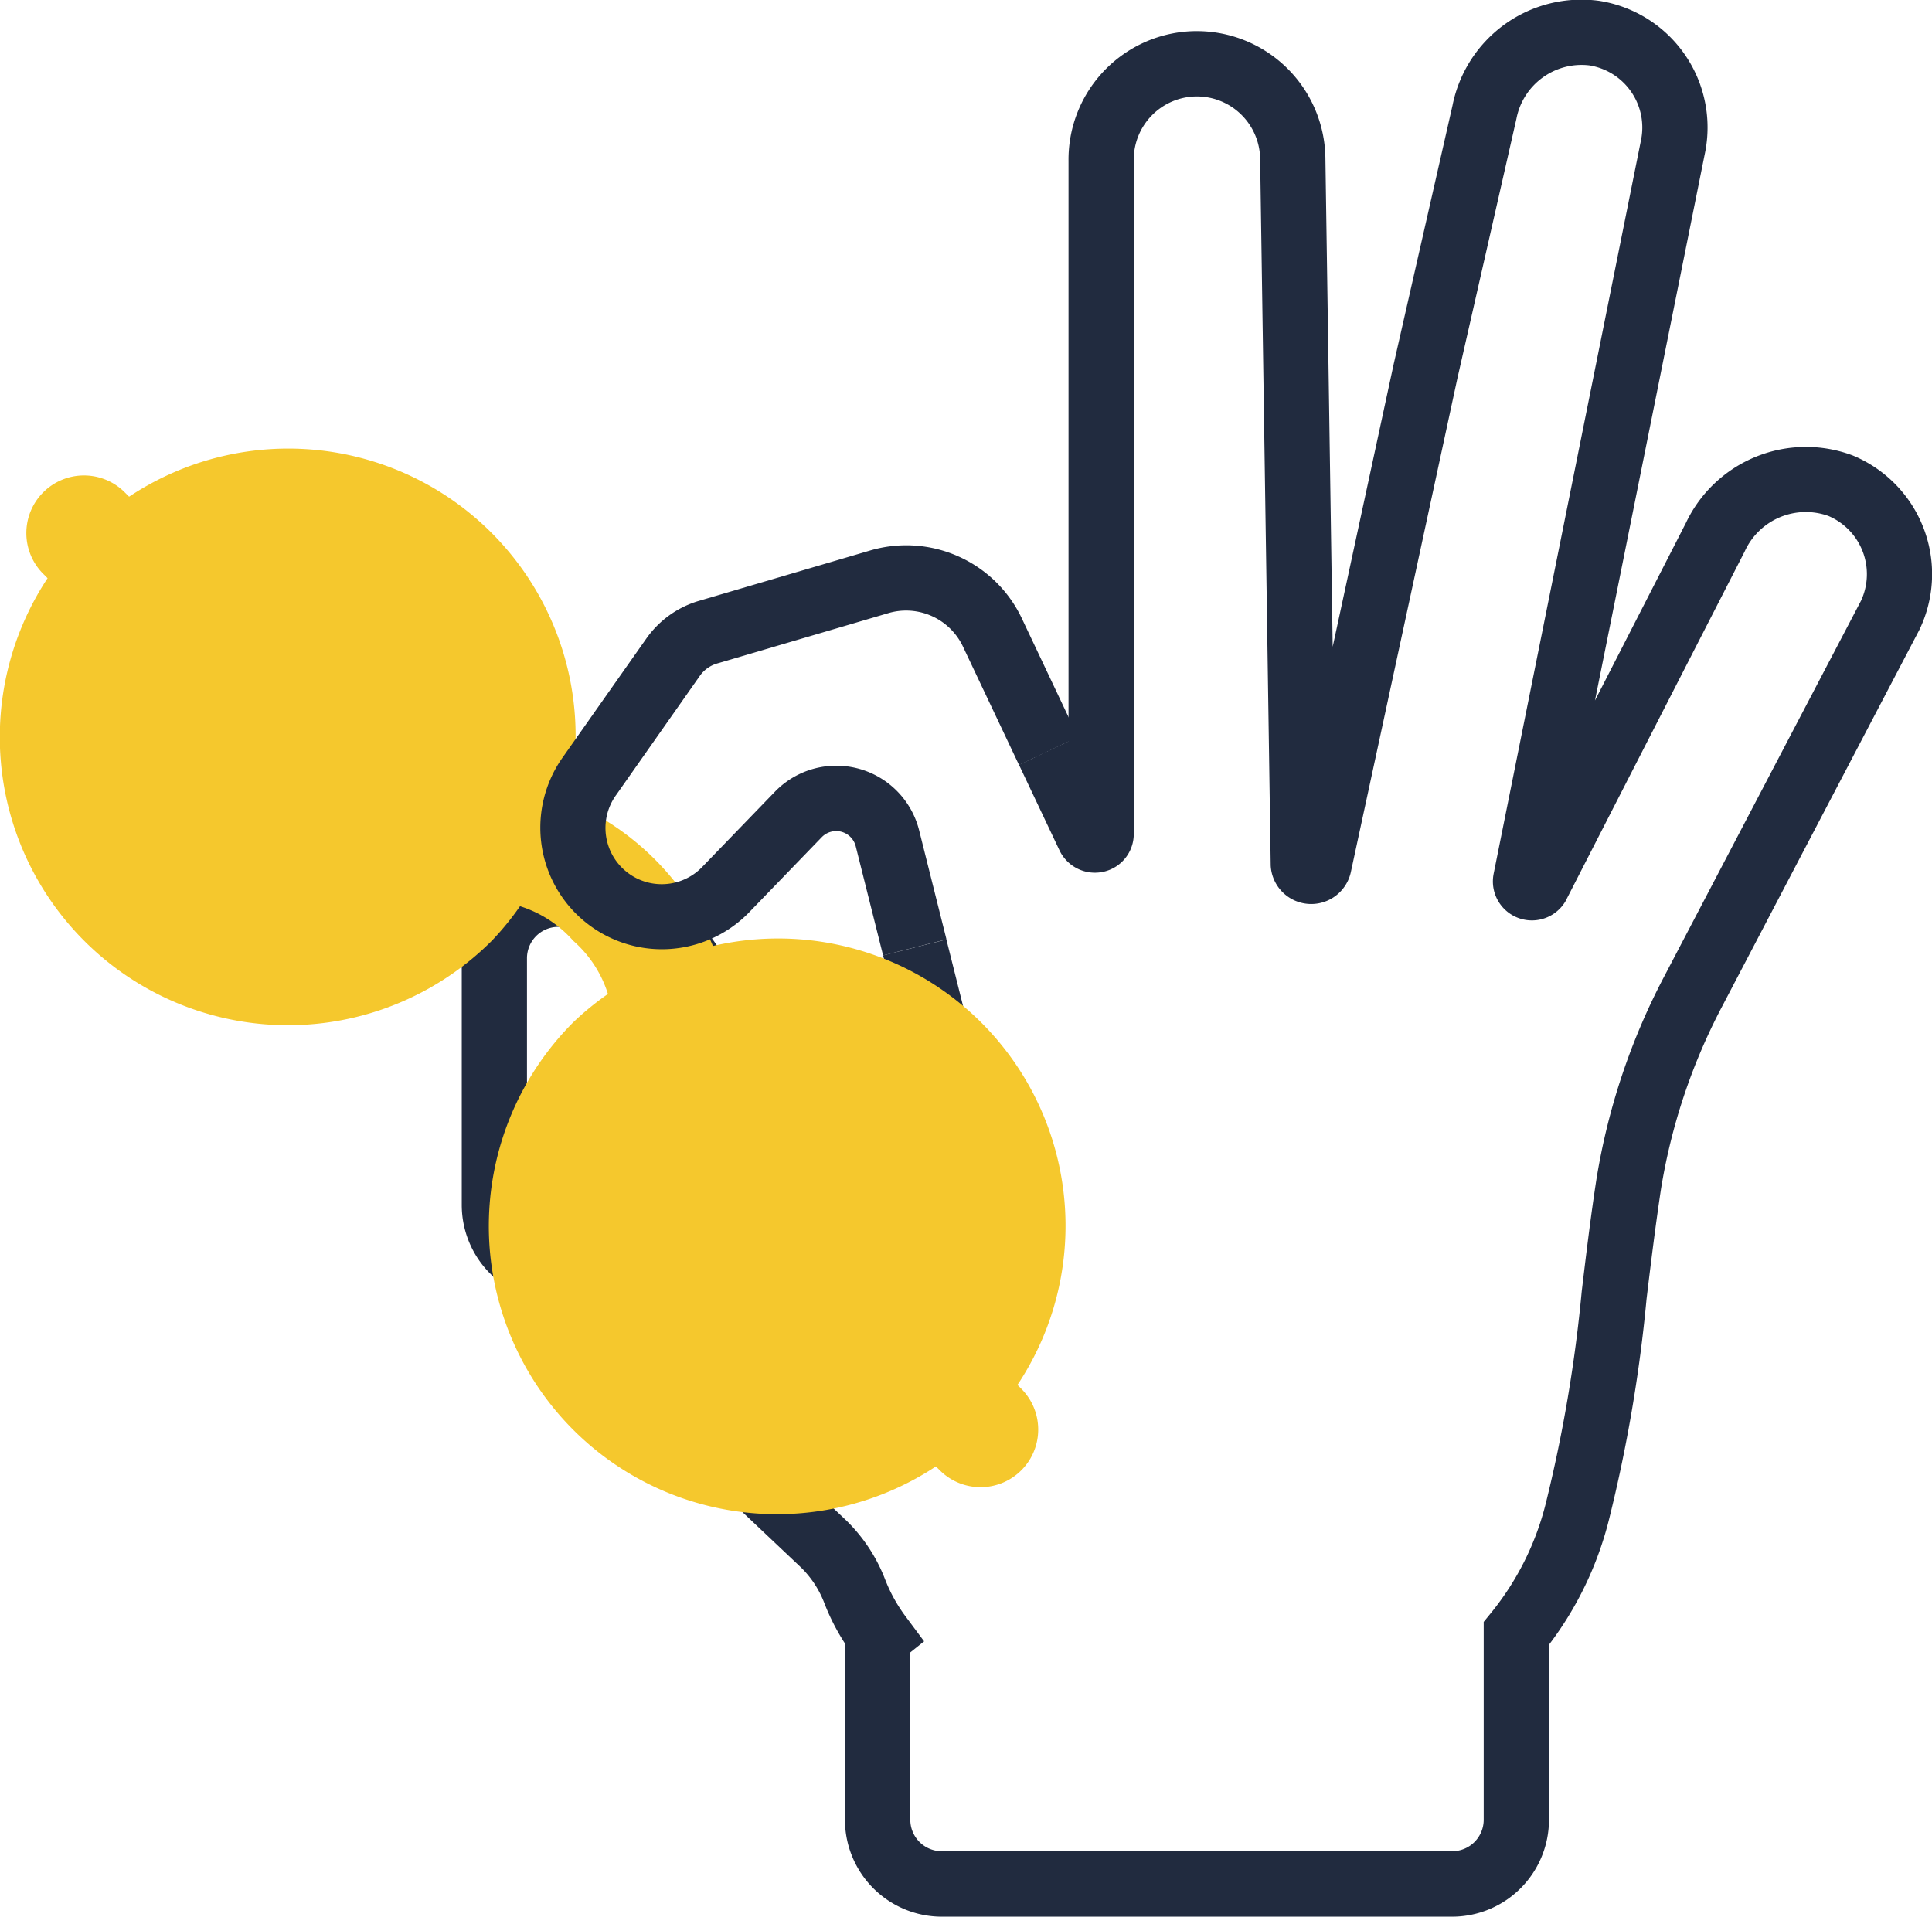
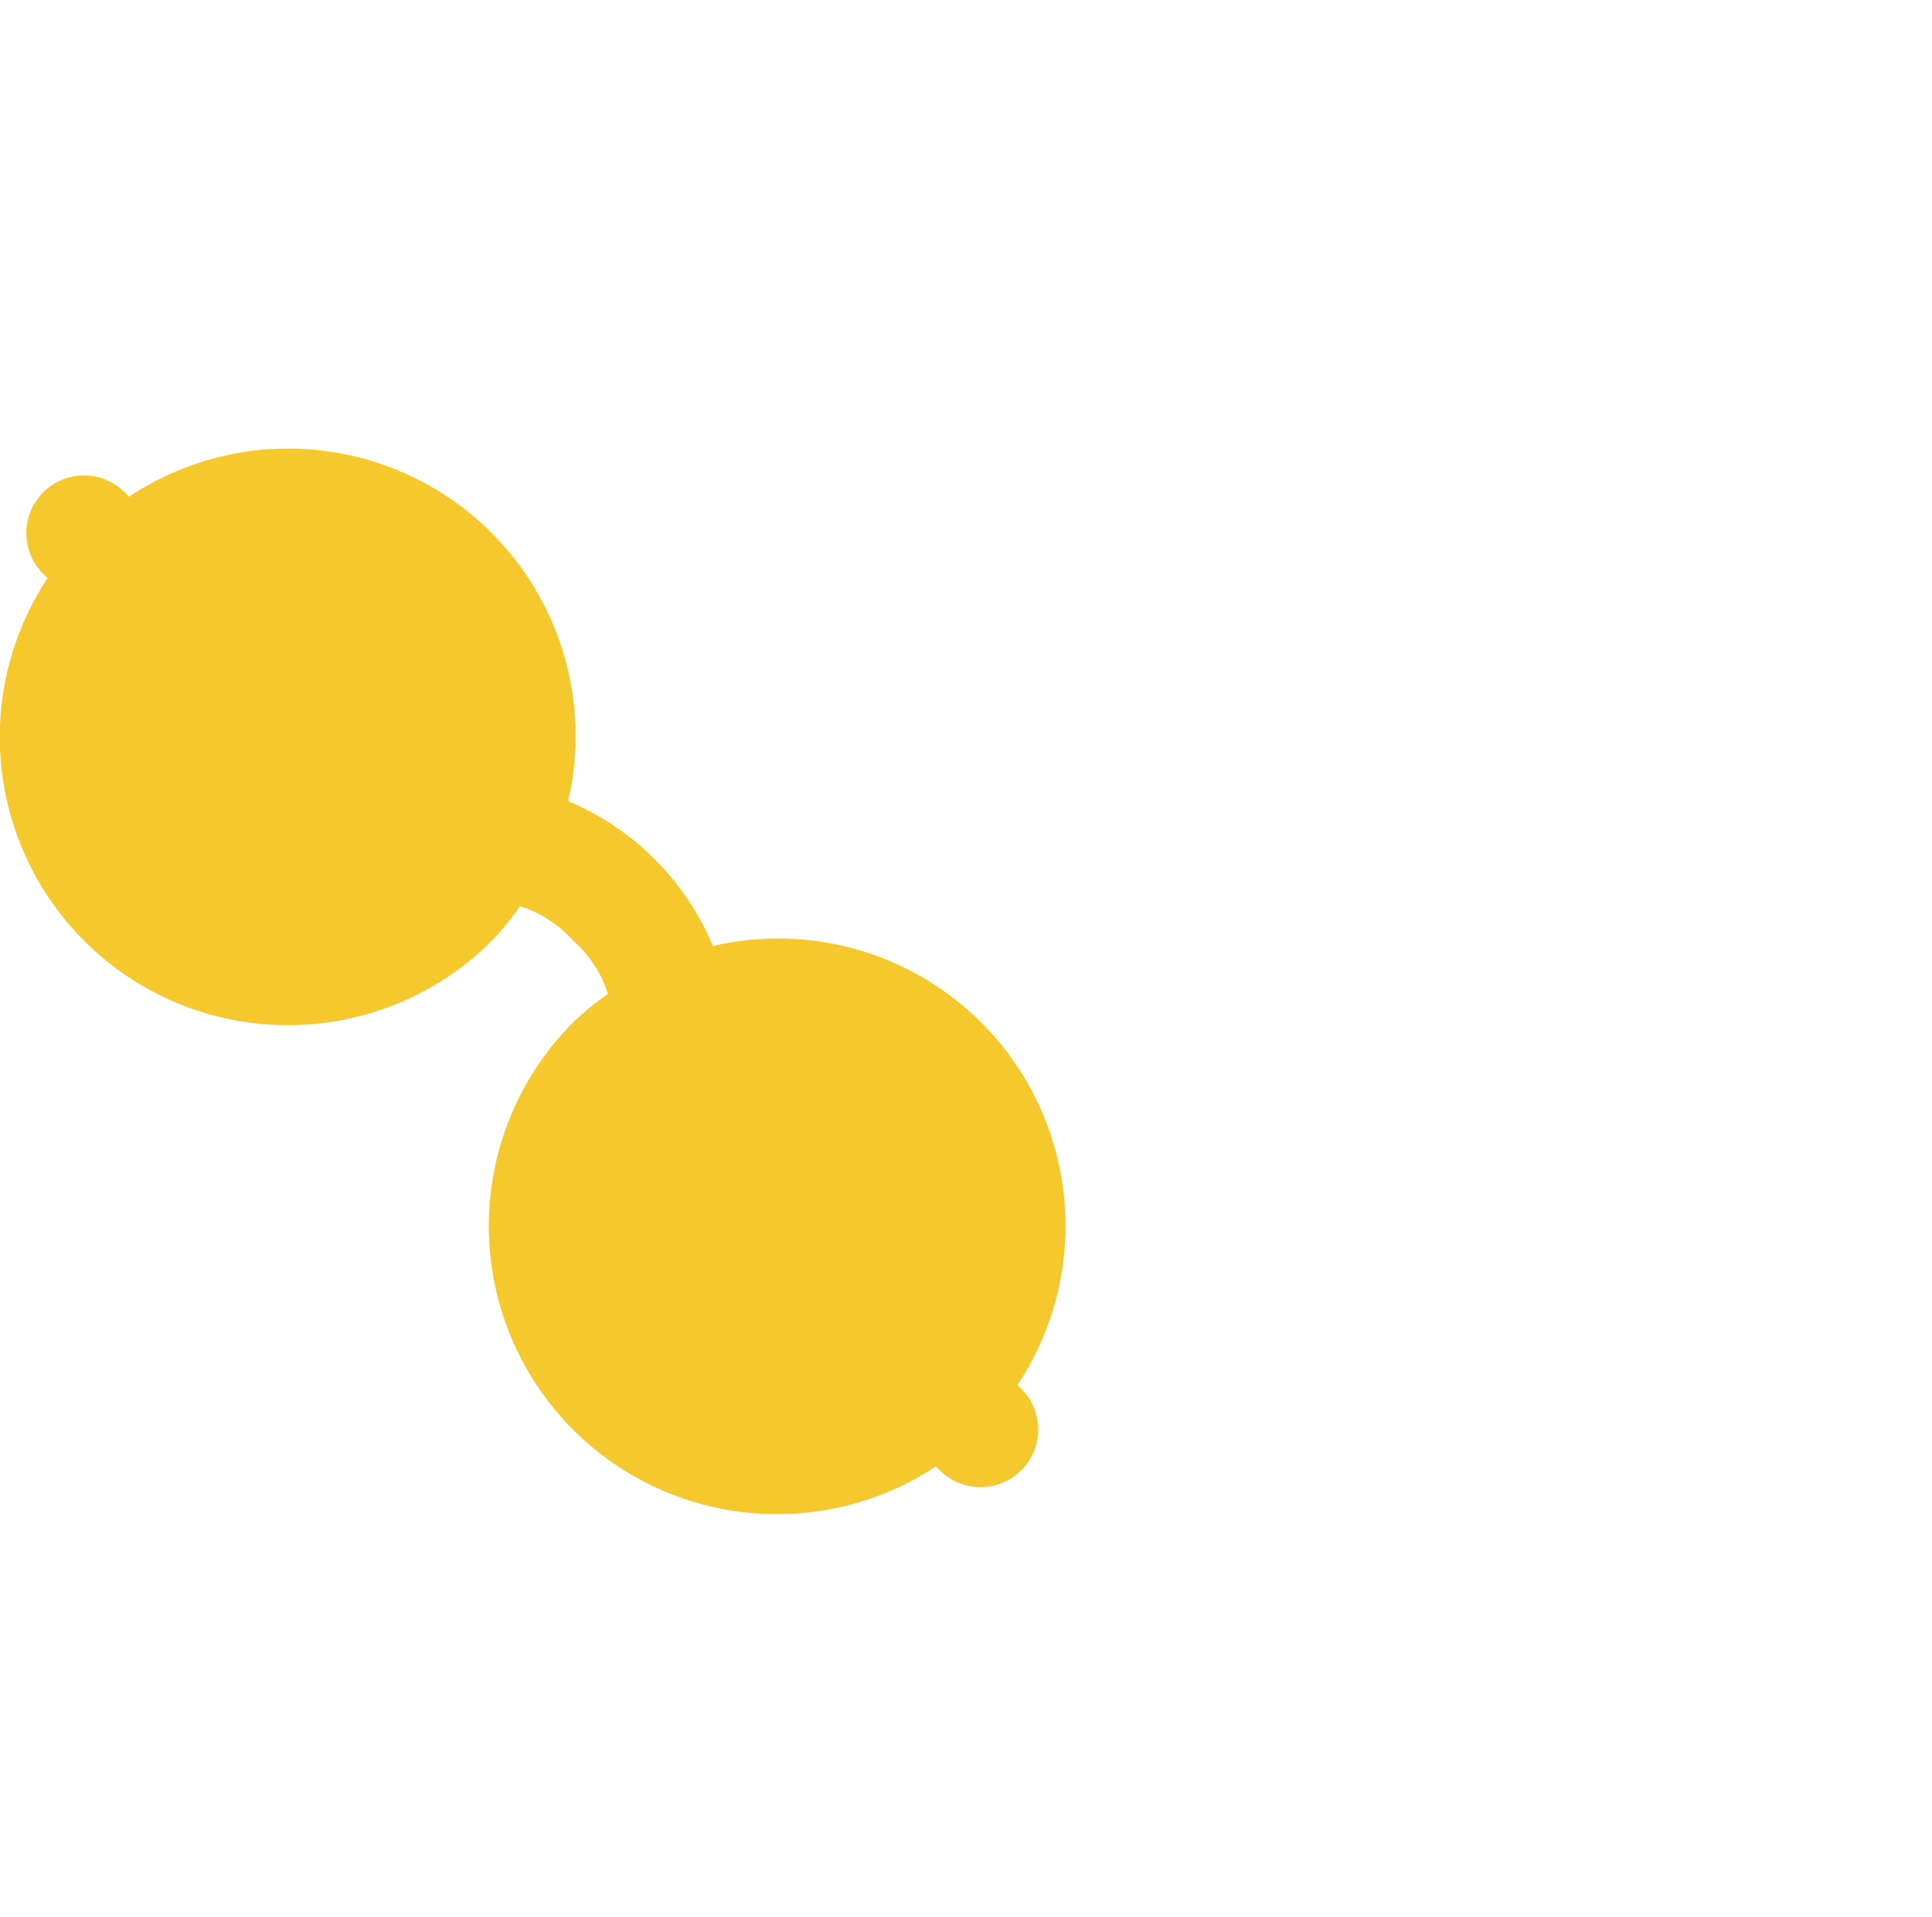
<svg xmlns="http://www.w3.org/2000/svg" width="69.919" height="69.374" viewBox="0 0 69.919 69.374">
  <g transform="translate(-621.761 -490.854)">
-     <path d="M692.985,560.229H674.491A3.508,3.508,0,0,1,671,556.74v-6.4a7.961,7.961,0,0,1-.753-1.479,3.589,3.589,0,0,0-.842-1.276l-11.221-10.609a3.517,3.517,0,0,1-1.052-2.5v-8.942a3.51,3.51,0,0,1,3.423-3.492,6.8,6.8,0,0,1,3.156.727,6.311,6.311,0,0,1,1.094.667A6.987,6.987,0,0,1,667.583,529v1.156a1.151,1.151,0,0,0,.456.907l1.648,1.234a3.906,3.906,0,0,0,.891.483L673,529.185a1.084,1.084,0,0,0,.116-.815l-.736-2.935,2.291-.575.734,2.929a3.452,3.452,0,0,1-.405,2.652l-.026.041-3.344,4.962-.759-.138a6.357,6.357,0,0,1-2.588-1.108l-1.664-1.246a3.532,3.532,0,0,1-1.4-2.791V529a4.619,4.619,0,0,0-1.839-3.678,4.024,4.024,0,0,0-.711-.432,4.4,4.4,0,0,0-2.077-.487,1.135,1.135,0,0,0-1.1,1.13v8.945a1.131,1.131,0,0,0,.332.8l11.213,10.6a5.977,5.977,0,0,1,1.412,2.133,5.662,5.662,0,0,0,.736,1.338l.68.914-.5.4v6.066a1.138,1.138,0,0,0,1.133,1.13h18.488a1.139,1.139,0,0,0,1.13-1.133v-7.167l.266-.326a10.176,10.176,0,0,0,1.976-3.943,52.161,52.161,0,0,0,1.306-7.7c.158-1.32.321-2.686.534-4.066a23.96,23.96,0,0,1,2.445-7.315l7.129-13.612a2.288,2.288,0,0,0-1.182-3.068,2.428,2.428,0,0,0-3.021,1.269l-.021.043-6.474,12.638a1.412,1.412,0,0,1-2.612-.917l.011-.068,5.327-26.523a2.277,2.277,0,0,0-1.86-2.749,2.4,2.4,0,0,0-2.64,1.933l-2.135,9.389-3.857,17.877a1.468,1.468,0,0,1-2.9-.235l-.383-25.594a2.289,2.289,0,0,0-2.286-2.246H683.7a2.288,2.288,0,0,0-2.248,2.324v24.358a1.4,1.4,0,0,1-1.083,1.377,1.42,1.42,0,0,1-1.6-.761l-1.471-3.107,1.793-.849v-21a4.649,4.649,0,0,1,4.57-4.706h.078a4.655,4.655,0,0,1,4.648,4.571l.264,17.712,2.208-10.234,2.129-9.362a4.758,4.758,0,0,1,5.293-3.786,4.639,4.639,0,0,1,3.831,5.57l-3.969,19.757,3.29-6.426a4.807,4.807,0,0,1,6.034-2.446,4.647,4.647,0,0,1,2.412,6.322l-7.147,13.647a21.565,21.565,0,0,0-2.2,6.587c-.2,1.33-.366,2.675-.522,3.976a53.761,53.761,0,0,1-1.367,8.016,12.519,12.519,0,0,1-2.165,4.5v6.341A3.509,3.509,0,0,1,692.985,560.229Zm-13.9-39.2v0Z" transform="translate(-18.66 0)" fill="#212b3f" />
    <g transform="translate(621.761 507.109)">
      <path d="M658.732,559.284l-.149-.149a10.4,10.4,0,0,0-11.021-15.887,9.774,9.774,0,0,0-5.241-5.242,10.4,10.4,0,0,0-15.888-11.021l-.149-.149a2.086,2.086,0,1,0-2.95,2.95l.149.149a10.429,10.429,0,0,0,16.075,13.125,10.22,10.22,0,0,0,1.022-1.252,4.287,4.287,0,0,1,1.927,1.252,4.242,4.242,0,0,1,1.255,1.925,10.306,10.306,0,0,0-1.255,1.025,10.429,10.429,0,0,0,13.125,16.075l.149.149a2.086,2.086,0,0,0,2.95-2.95Z" transform="translate(-621.761 -525.262)" fill="#f5c82d" />
    </g>
-     <path d="M675.559,547.481l-.987-3.936a.729.729,0,0,0-1.236-.339l-2.663,2.756a4.4,4.4,0,0,1-6.7-5.66L667,536a3.547,3.547,0,0,1,1.864-1.342l6.212-1.828a4.628,4.628,0,0,1,5.516,2.479l2.021,4.271-2.135,1.01-2.022-4.273a2.276,2.276,0,0,0-2.714-1.222l-6.205,1.826a1.162,1.162,0,0,0-.607.439l-3.025,4.307a2.035,2.035,0,0,0,3.086,2.636l2.645-2.737a3.091,3.091,0,0,1,5.232,1.407l.985,3.929Z" transform="translate(-21.839 -22.046)" fill="#212b3f" />
  </g>
</svg>